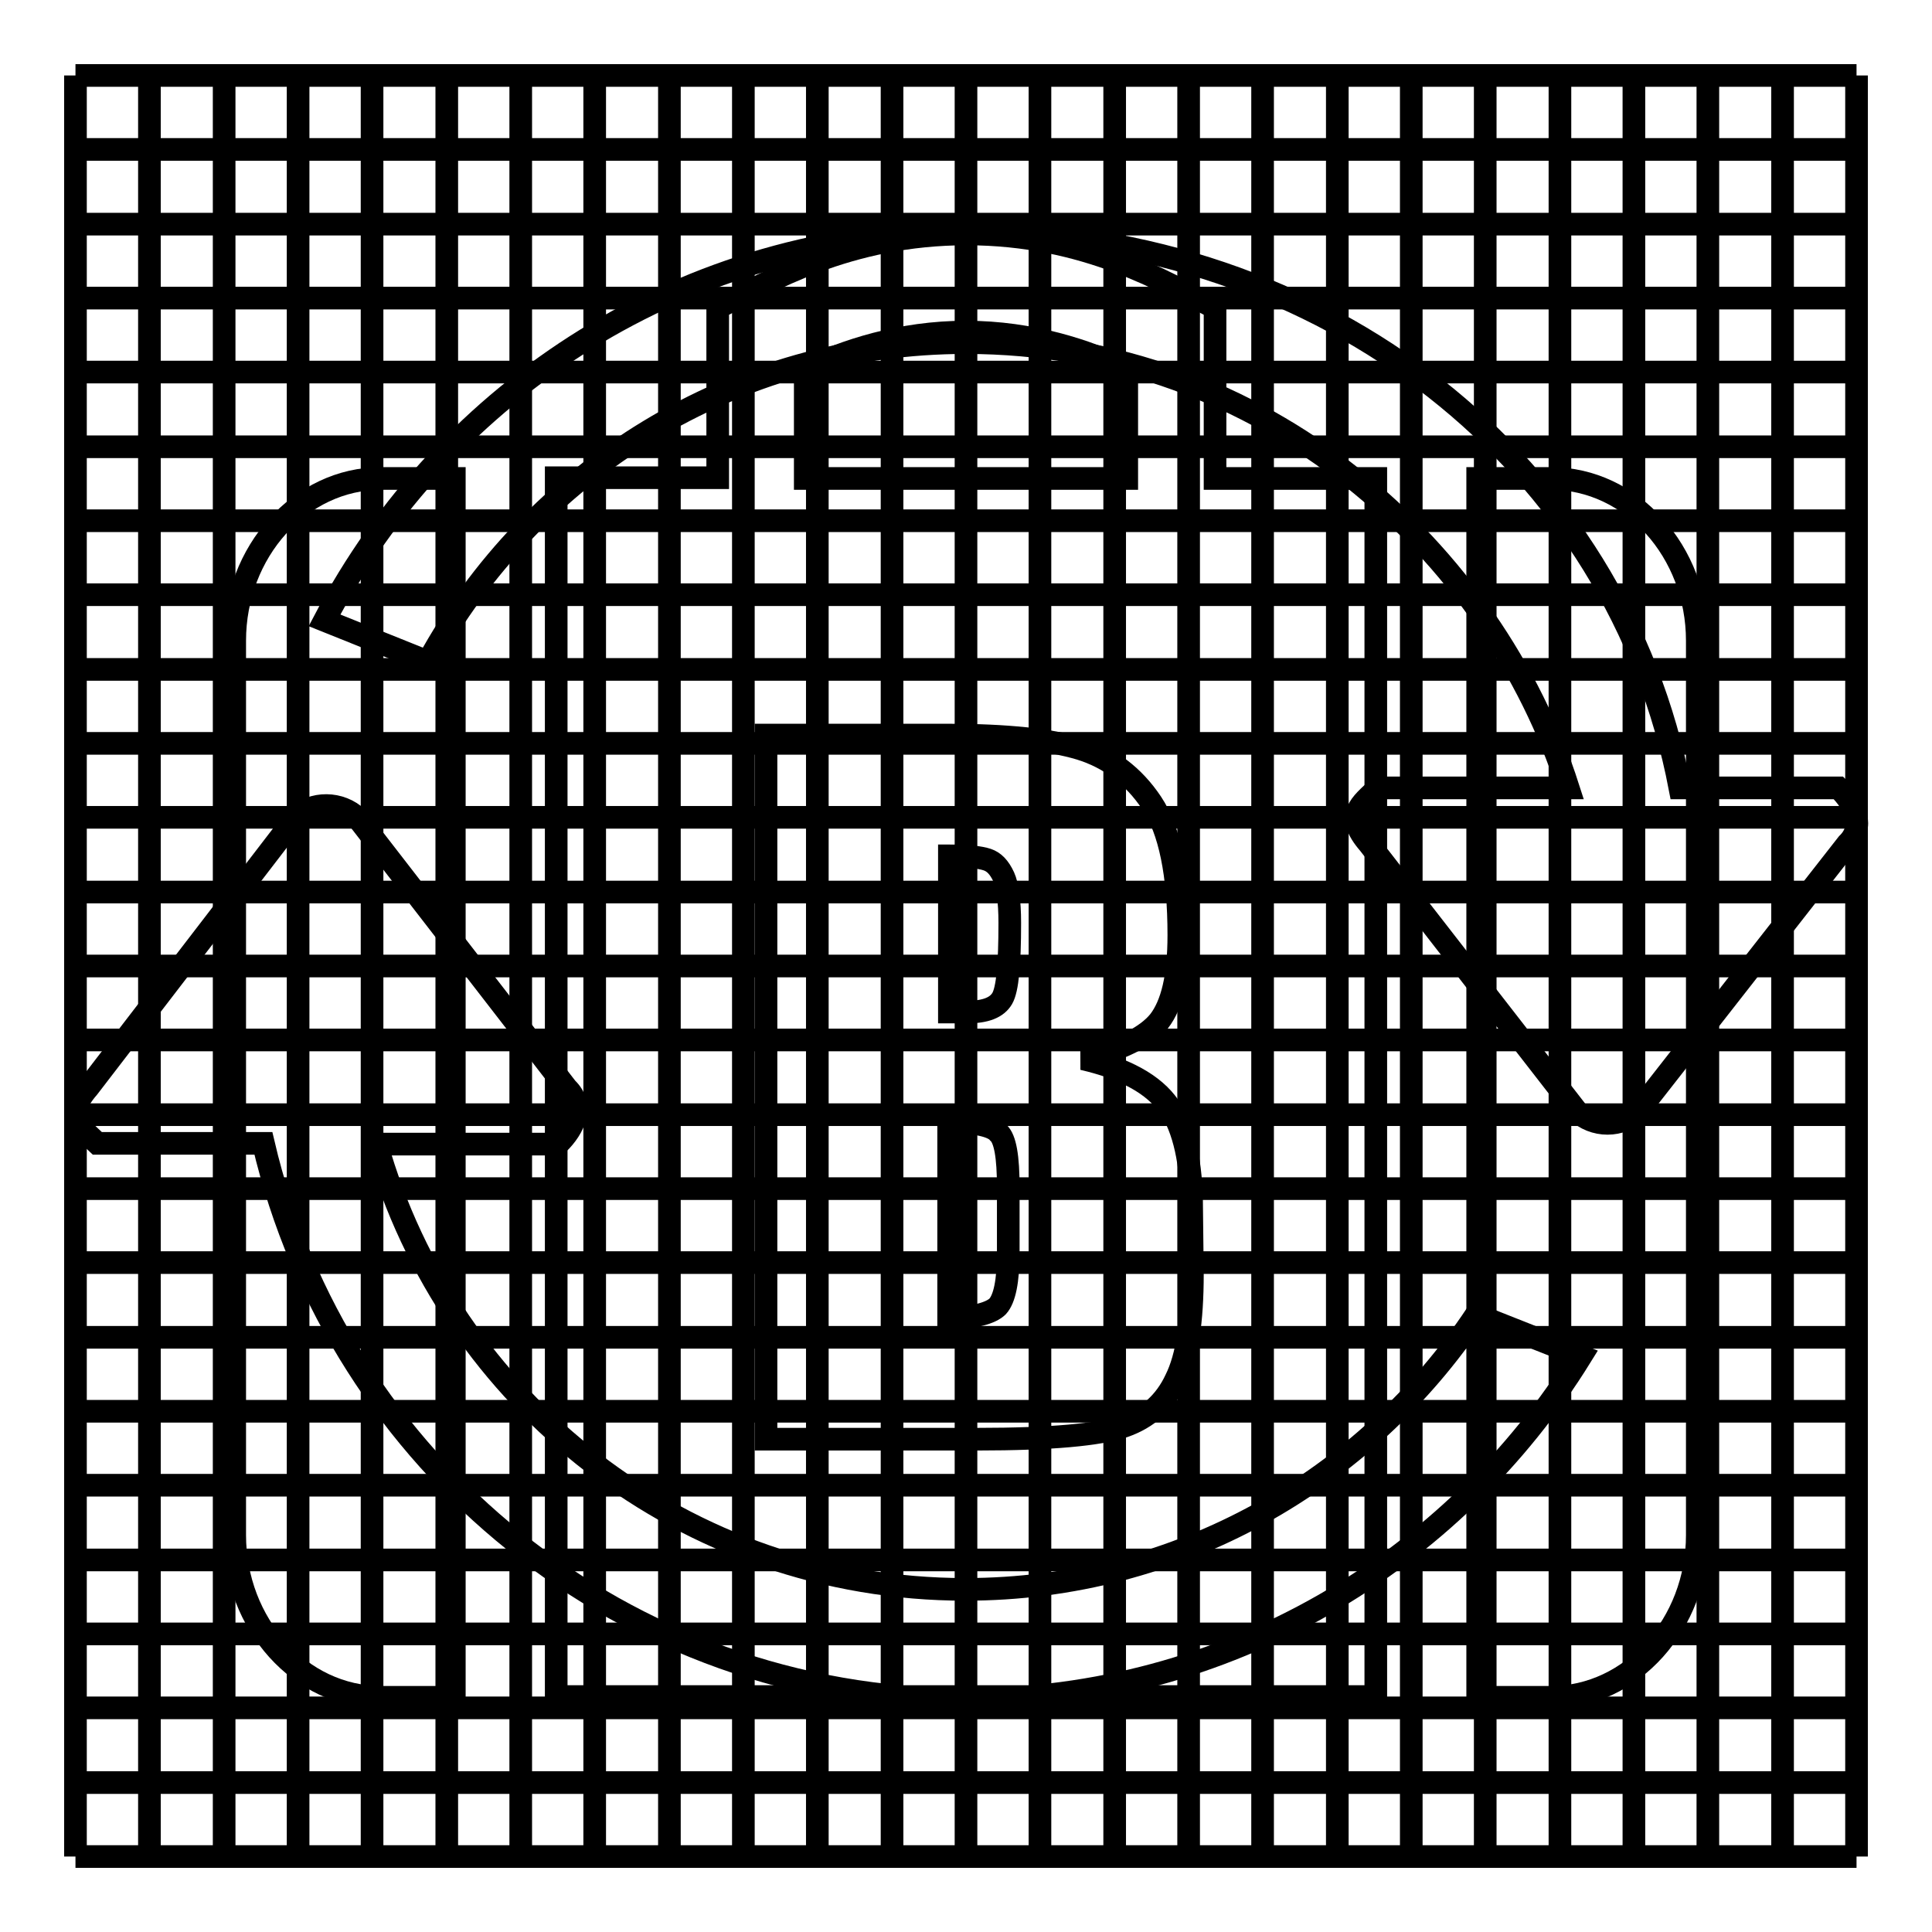
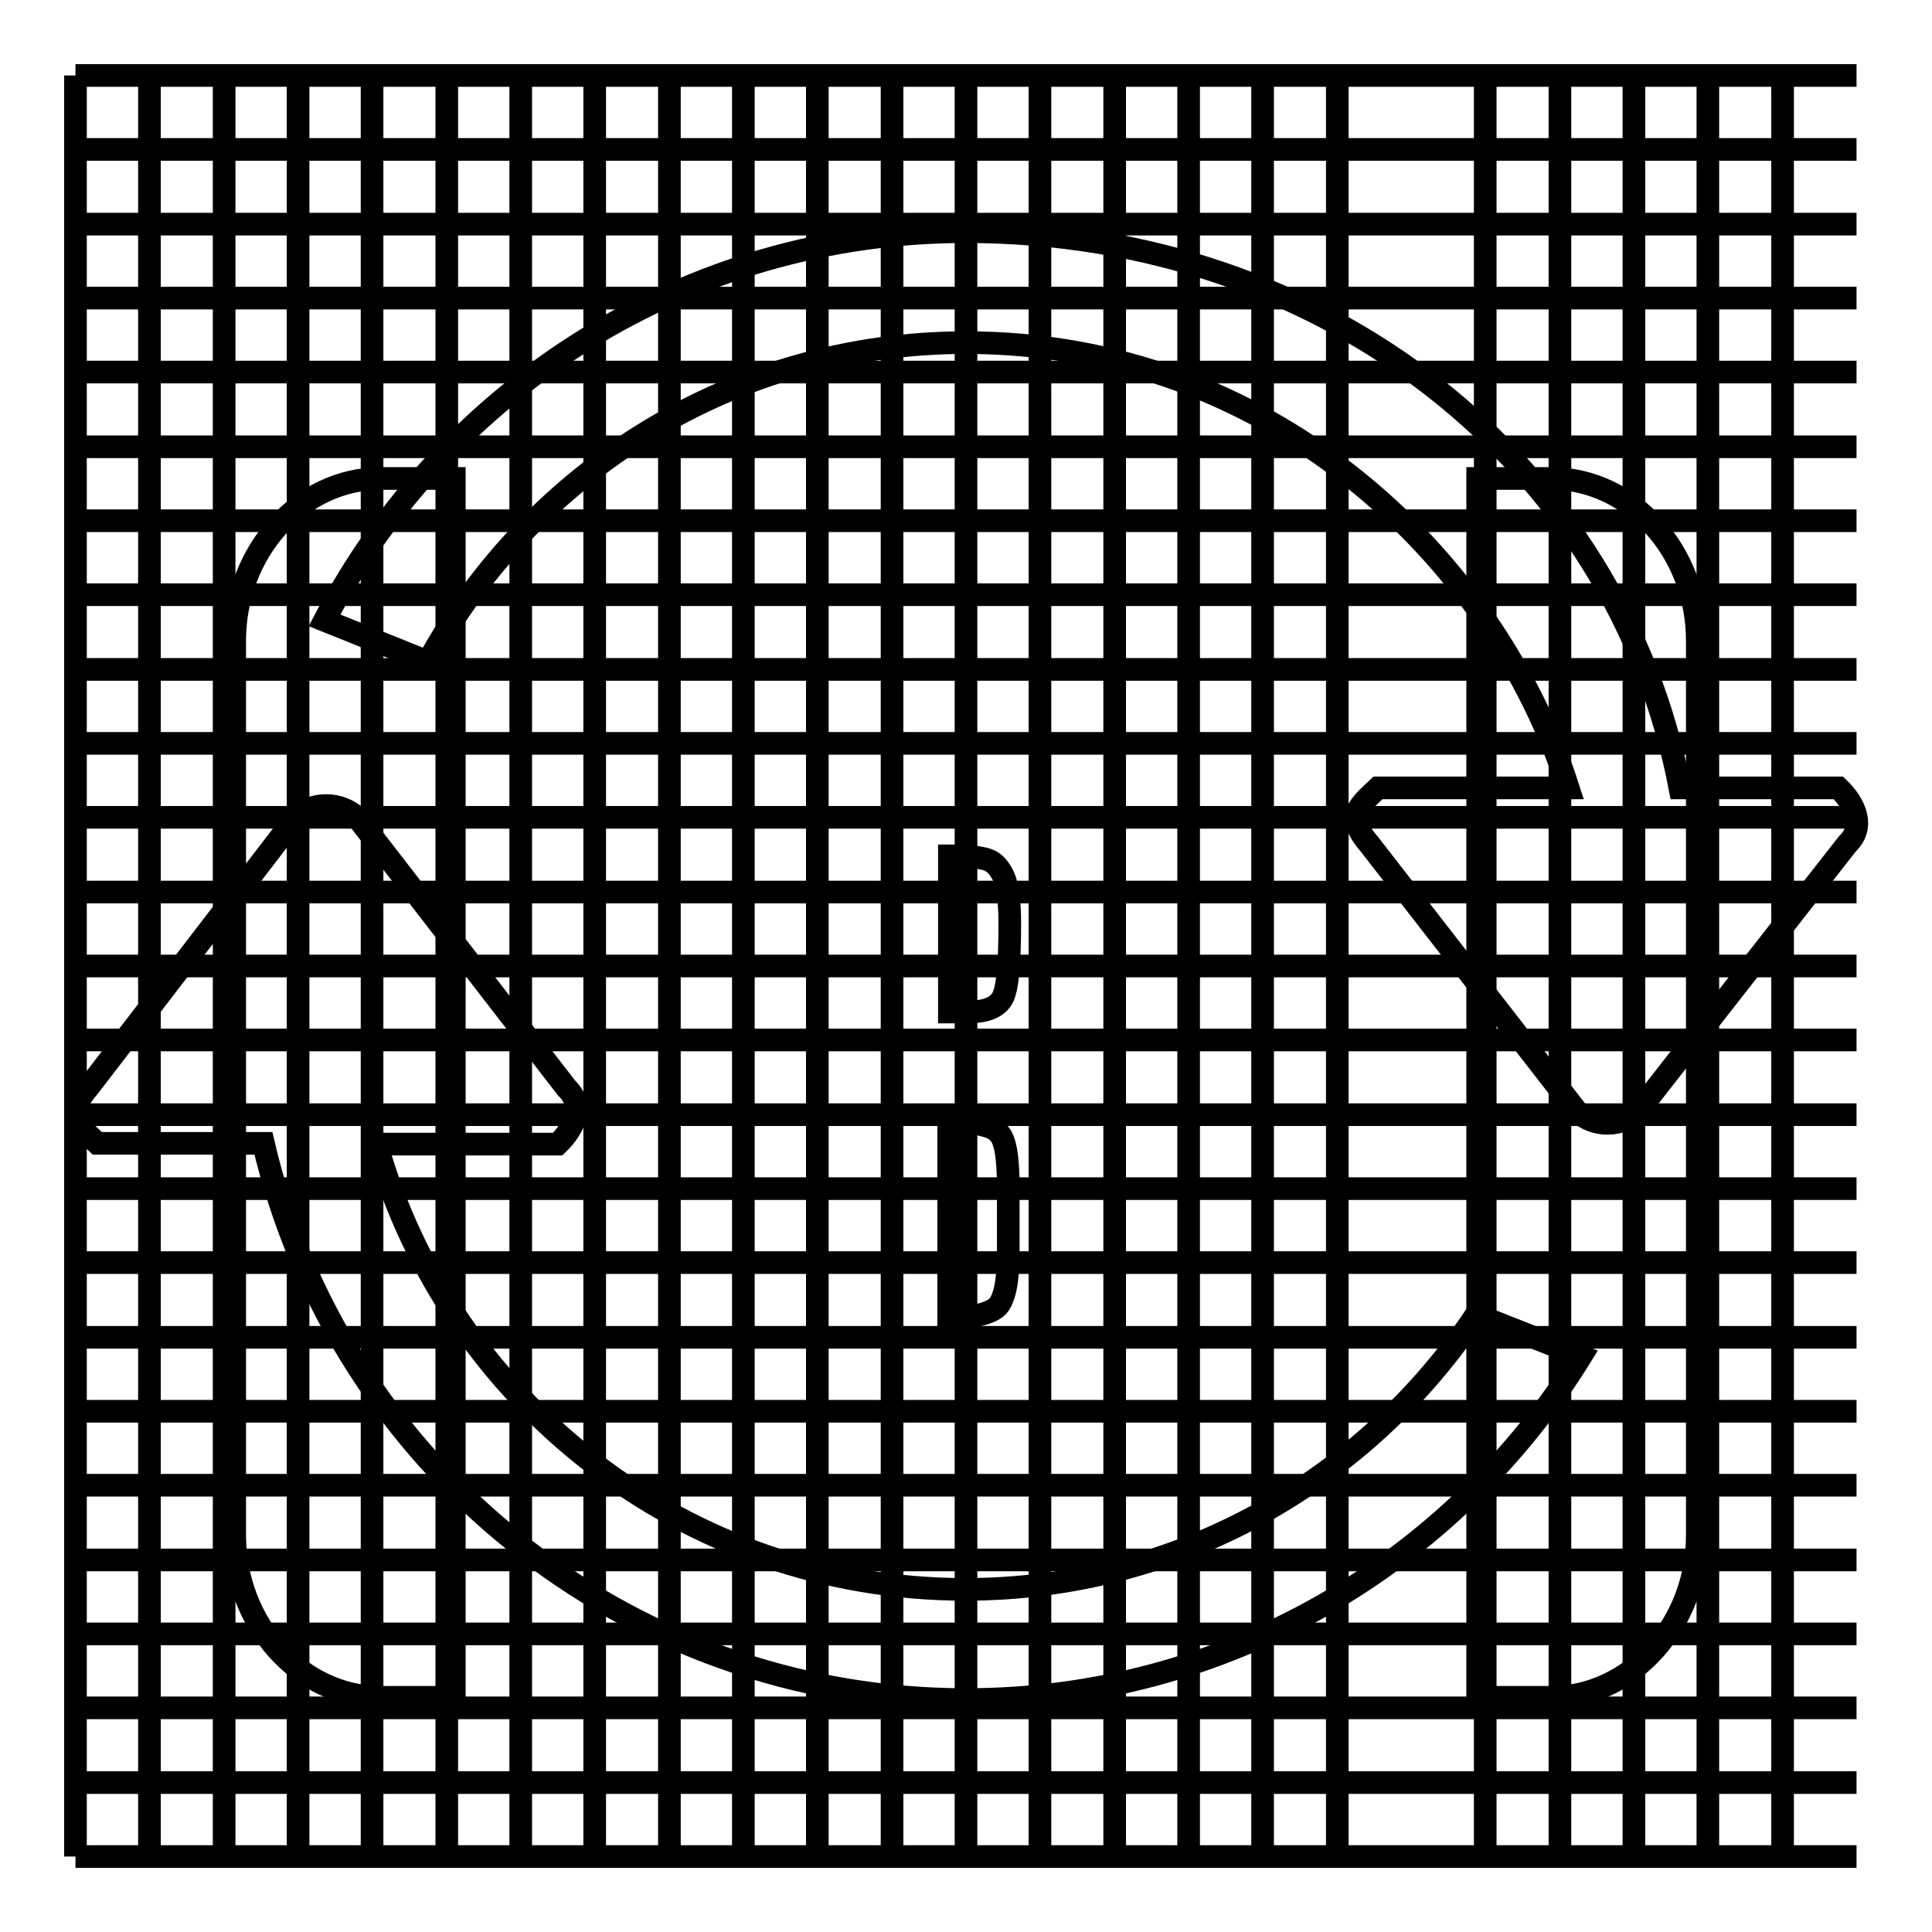
<svg xmlns="http://www.w3.org/2000/svg" version="1.1" x="0px" y="0px" viewBox="0 0 256 256" enable-background="new 0 0 256 256" xml:space="preserve">
  <g>
    <g>
      <path stroke-width="3" fill-opacity="0" stroke="#000000" d="M10,236.2h236H10z" />
      <path stroke-width="3" fill-opacity="0" stroke="#000000" d="M10,246h236H10z" />
      <path stroke-width="3" fill-opacity="0" stroke="#000000" d="M10,226.3h236H10z" />
      <path stroke-width="3" fill-opacity="0" stroke="#000000" d="M10,216.5h236H10z" />
      <path stroke-width="3" fill-opacity="0" stroke="#000000" d="M10,206.7h236H10z" />
      <path stroke-width="3" fill-opacity="0" stroke="#000000" d="M10,196.8h236H10z" />
      <path stroke-width="3" fill-opacity="0" stroke="#000000" d="M10,187h236H10z" />
      <path stroke-width="3" fill-opacity="0" stroke="#000000" d="M10,177.2h236H10z" />
      <path stroke-width="3" fill-opacity="0" stroke="#000000" d="M10,167.3h236H10z" />
      <path stroke-width="3" fill-opacity="0" stroke="#000000" d="M10,157.5h236H10z" />
      <path stroke-width="3" fill-opacity="0" stroke="#000000" d="M10,147.7h236H10z" />
      <path stroke-width="3" fill-opacity="0" stroke="#000000" d="M10,137.8h236H10z" />
      <path stroke-width="3" fill-opacity="0" stroke="#000000" d="M10,128h236H10z" />
      <path stroke-width="3" fill-opacity="0" stroke="#000000" d="M10,118.2h236H10z" />
      <path stroke-width="3" fill-opacity="0" stroke="#000000" d="M10,108.3h236H10z" />
      <path stroke-width="3" fill-opacity="0" stroke="#000000" d="M10,98.5h236H10z" />
      <path stroke-width="3" fill-opacity="0" stroke="#000000" d="M10,88.7h236H10z" />
      <path stroke-width="3" fill-opacity="0" stroke="#000000" d="M10,78.8h236H10z" />
      <path stroke-width="3" fill-opacity="0" stroke="#000000" d="M10,69h236H10z" />
      <path stroke-width="3" fill-opacity="0" stroke="#000000" d="M10,59.2h236H10z" />
      <path stroke-width="3" fill-opacity="0" stroke="#000000" d="M10,49.3h236H10z" />
      <path stroke-width="3" fill-opacity="0" stroke="#000000" d="M10,39.5h236H10z" />
      <path stroke-width="3" fill-opacity="0" stroke="#000000" d="M10,29.7h236H10z" />
      <path stroke-width="3" fill-opacity="0" stroke="#000000" d="M10,19.8h236H10z" />
      <path stroke-width="3" fill-opacity="0" stroke="#000000" d="M10,10h236H10z" />
      <path stroke-width="3" fill-opacity="0" stroke="#000000" d="M236.2,10v236V10z" />
-       <path stroke-width="3" fill-opacity="0" stroke="#000000" d="M246,10v236V10z" />
-       <path stroke-width="3" fill-opacity="0" stroke="#000000" d="M226.3,10v236V10z" />
+       <path stroke-width="3" fill-opacity="0" stroke="#000000" d="M226.3,10v236z" />
      <path stroke-width="3" fill-opacity="0" stroke="#000000" d="M216.5,10v236V10z" />
      <path stroke-width="3" fill-opacity="0" stroke="#000000" d="M206.7,10v236V10z" />
      <path stroke-width="3" fill-opacity="0" stroke="#000000" d="M196.8,10v236V10z" />
-       <path stroke-width="3" fill-opacity="0" stroke="#000000" d="M187,10v236V10z" />
      <path stroke-width="3" fill-opacity="0" stroke="#000000" d="M177.2,10v236V10z" />
      <path stroke-width="3" fill-opacity="0" stroke="#000000" d="M167.3,10v236V10z" />
      <path stroke-width="3" fill-opacity="0" stroke="#000000" d="M157.5,10v236V10z" />
      <path stroke-width="3" fill-opacity="0" stroke="#000000" d="M147.7,10v236V10z" />
      <path stroke-width="3" fill-opacity="0" stroke="#000000" d="M137.8,10v236V10z" />
      <path stroke-width="3" fill-opacity="0" stroke="#000000" d="M128,10v236V10z" />
      <path stroke-width="3" fill-opacity="0" stroke="#000000" d="M118.2,10v236V10z" />
      <path stroke-width="3" fill-opacity="0" stroke="#000000" d="M108.3,10v236V10z" />
      <path stroke-width="3" fill-opacity="0" stroke="#000000" d="M98.5,10v236V10z" />
      <path stroke-width="3" fill-opacity="0" stroke="#000000" d="M88.7,10v236V10z" />
      <path stroke-width="3" fill-opacity="0" stroke="#000000" d="M78.8,10v236V10z" />
      <path stroke-width="3" fill-opacity="0" stroke="#000000" d="M69,10v236V10z" />
      <path stroke-width="3" fill-opacity="0" stroke="#000000" d="M59.2,10v236V10z" />
      <path stroke-width="3" fill-opacity="0" stroke="#000000" d="M49.3,10v236V10z" />
      <path stroke-width="3" fill-opacity="0" stroke="#000000" d="M39.5,10v236V10z" />
      <path stroke-width="3" fill-opacity="0" stroke="#000000" d="M29.7,10v236V10z" />
      <path stroke-width="3" fill-opacity="0" stroke="#000000" d="M19.8,10v236V10z" />
      <path stroke-width="3" fill-opacity="0" stroke="#000000" d="M10,10v236V10z" />
      <path stroke-width="3" fill-opacity="0" stroke="#000000" d="M244.8,111.8l-27.7,35.4c-2.3,2.2-5.9,2.2-8.2,0l-27.5-35.4c-3.3-3.8-1.1-5.2,1.2-7.4h25.2c-10-31.2-40-59-79.8-59c-30.8,0-57.5,17.1-71.3,42.3L43,82.2c16-30.6,48-51.5,85-51.5c47.9,0,86.4,30.8,94.6,73.7h21C245.9,106.6,247.1,109.6,244.8,111.8z M47.4,108.4l27.7,35.8c2.3,2.2,1.1,5.2-1.2,7.4h-24c9.6,34,40.9,59,78,59c28.3,0,53.1-14.5,67.7-36.4l13.9,5.5c-16.9,27.3-47,45.5-81.5,45.5c-45.3,0-83.2-31.4-93.1-73.7h-22c-2.3-2.2-4.5-3.6-1.2-7.4l27.5-35.8C41.4,106.2,45.1,106.2,47.4,108.4z" />
      <path stroke-width="3" fill-opacity="0" stroke="#000000" d="M31.1,84.9v118.5c0,11.8,8.7,21.5,19.4,21.5h9.7V63.4h-9.7C39.8,63.4,31.1,73.1,31.1,84.9z" />
      <path stroke-width="3" fill-opacity="0" stroke="#000000" d="M125.7,148.6v26.1c3.4-0.1,5.6-0.7,6.5-1.6c0.9-1,1.4-3.3,1.4-7.1v-8.7c0-4-0.4-6.4-1.3-7.2C131.6,149.2,129.4,148.7,125.7,148.6z" />
      <path stroke-width="3" fill-opacity="0" stroke="#000000" d="M205.5,63.4h-9.7v161.5h9.7c10.7,0,19.4-9.7,19.4-21.5V84.9C224.9,73.1,216.2,63.4,205.5,63.4z" />
-       <path stroke-width="3" fill-opacity="0" stroke="#000000" d="M161,40.8c-6.6-3.4-17.1-9.8-32.9-9.8c-15.8,0-26.4,6.4-33,9.8v22.5H73.7v161.5h108.6V63.4H161V40.8L161,40.8z M106.7,49c5.2-2.5,12.6-5,21.3-5c8.7,0,16.2,2.5,21.3,5v14.4h-42.6V49z M158,168.8c0,6.3-0.7,11-2.2,14c-1.4,3-3.7,5.1-6.9,6.2s-9.6,1.7-19.4,1.7h-28V97.4h24.2c7.6,0,13.4,0.6,17.4,1.8c3.9,1.2,7.1,3.6,9.5,7.2c2.4,3.6,3.6,9.5,3.6,17.5c0,5.5-0.9,9.2-2.6,11.4c-1.7,2.1-5.1,3.8-10.1,5c5.6,1.3,9.4,3.4,11.4,6.3c2,3,3,7.5,3,13.5L158,168.8L158,168.8z" />
      <path stroke-width="3" fill-opacity="0" stroke="#000000" d="M130.8,113.9c-0.9-0.3-2.6-0.5-5-0.5v20.7c1,0,1.9,0,2.4,0c2.4,0,3.9-0.6,4.6-1.8c0.7-1.2,1-4.5,1-10c0-2.9-0.3-5-0.8-6.1C132.4,114.9,131.7,114.2,130.8,113.9z" />
    </g>
  </g>
</svg>